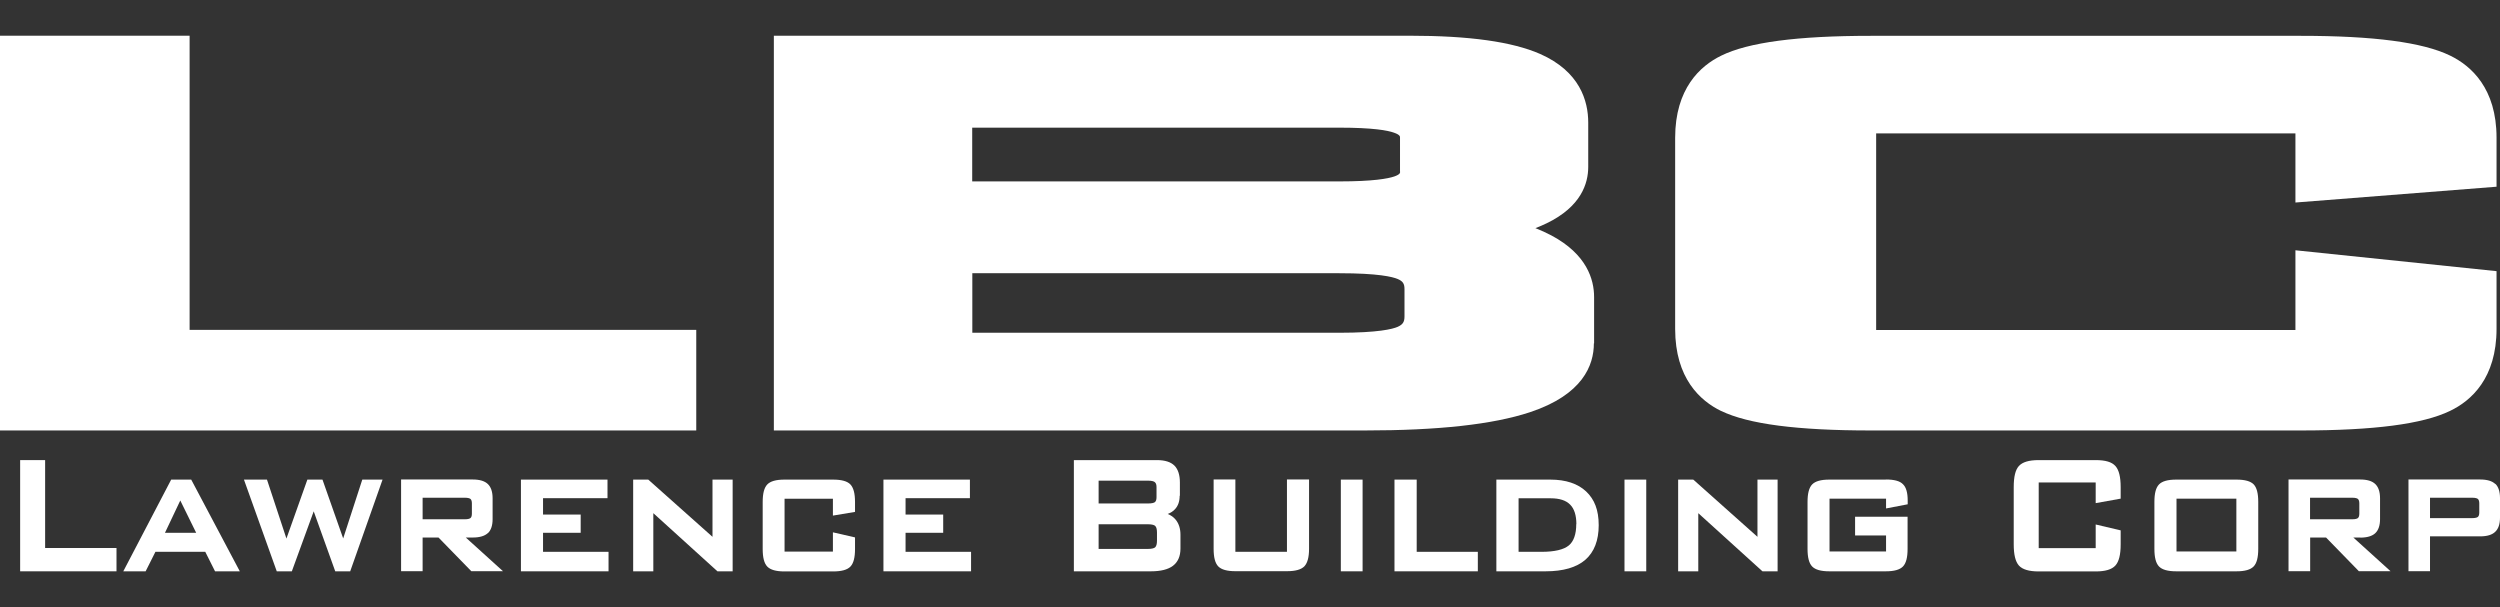
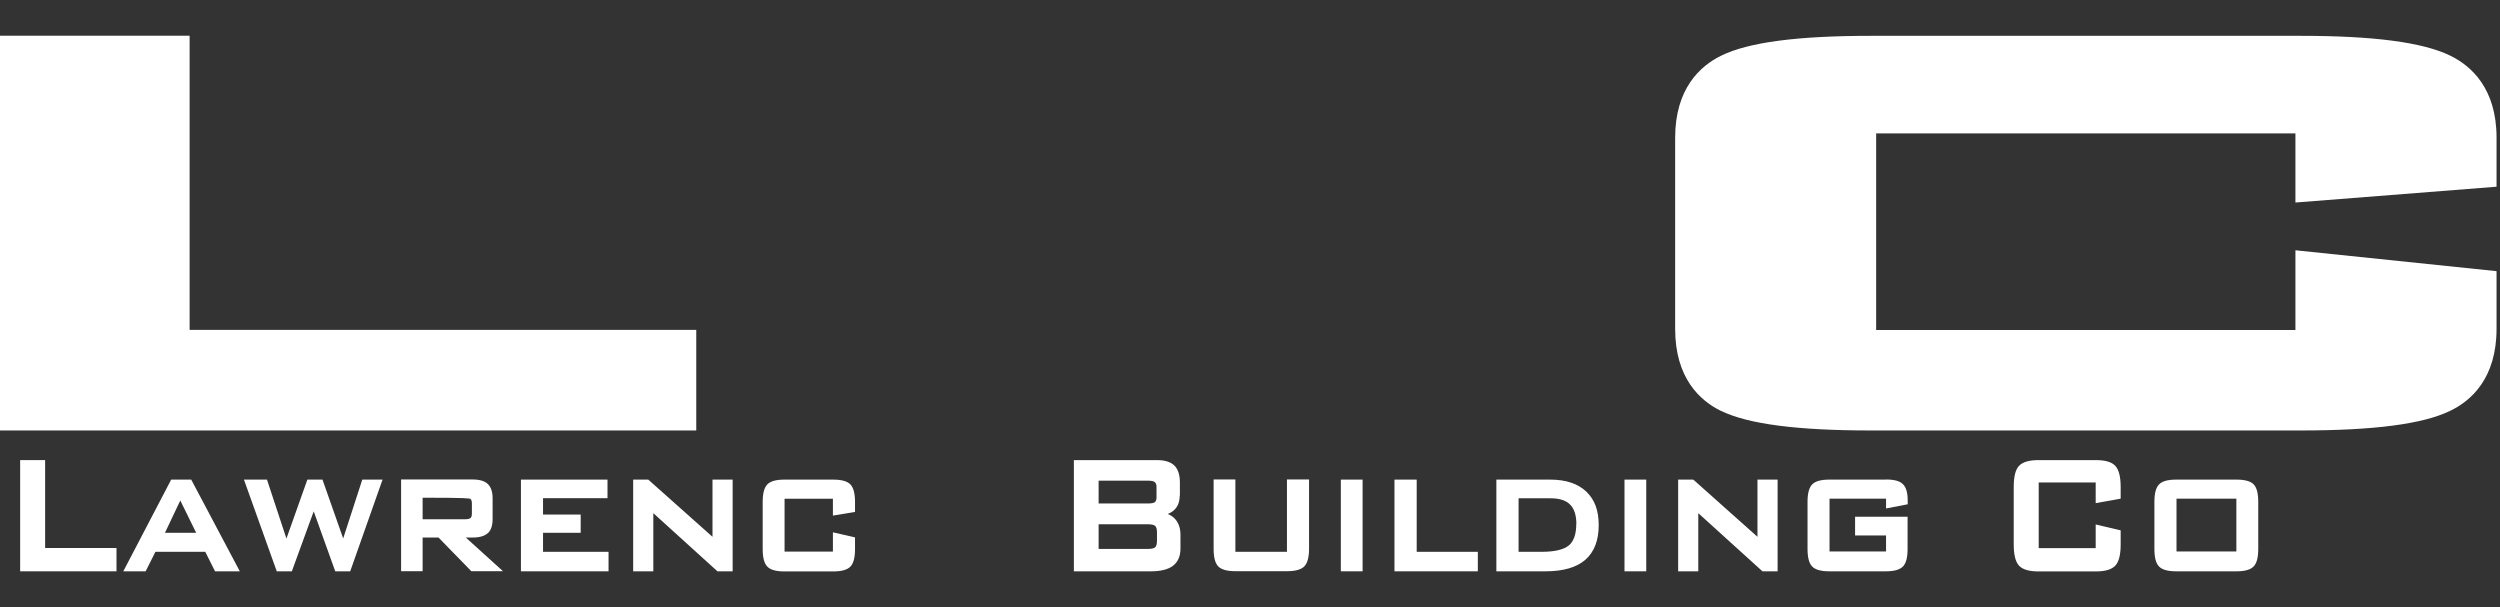
<svg xmlns="http://www.w3.org/2000/svg" width="280px" height="68px" viewBox="0 0 280 68" version="1.1">
  <rect x="0" y="0" width="280" height="68" fill="#333333" stroke="none" />
  <title>lbc_logo</title>
  <g id="lbc_logo" stroke="none" fill="none" fill-rule="evenodd" stroke-width="1">
    <g id="Layer_1" transform="translate(0, 4)" fill="#FFFFFF">
      <polygon id="Path" fill-rule="nonzero" points="77.981 32.946 21.236 32.946 21.236 0 0 0 0 44.212 77.981 44.212" />
-       <path d="M178.539,34.457 L178.539,29.276 C178.539,27.287 177.714,24.483 173.769,22.377 C173.214,22.08 172.608,21.809 171.964,21.55 C172.415,21.382 172.853,21.189 173.253,20.995 C177.082,19.134 177.882,16.55 177.882,14.69 L177.882,9.729 C177.882,7.3 176.941,4.005 172.492,2.041 C169.359,0.672 164.575,0 157.871,0 L86.672,0 L86.672,44.212 L152.816,44.212 C161.12,44.212 167.193,43.54 171.345,42.171 C177.276,40.207 178.514,36.899 178.514,34.457 L178.539,34.457 Z M108.887,26.602 L149.993,26.602 C154.351,26.602 155.962,27.003 156.543,27.248 C157.11,27.494 157.303,27.765 157.303,28.372 L157.303,31.447 C157.303,32.067 157.11,32.351 156.53,32.61 C155.962,32.855 154.351,33.269 150.006,33.269 L108.9,33.269 L108.9,26.602 L108.887,26.602 Z M156.813,15.22 C156.813,15.362 156.813,15.53 156.169,15.762 C155.447,16.008 153.783,16.318 149.993,16.318 L108.887,16.318 L108.887,10.297 L149.993,10.297 C153.783,10.297 155.434,10.607 156.143,10.866 C156.801,11.098 156.801,11.292 156.801,11.382 L156.801,15.233 L156.813,15.22 Z" id="Shape" fill-rule="nonzero" />
      <path d="M192.774,42.028 C195.817,43.501 201.297,44.212 209.523,44.212 L257.694,44.212 C265.868,44.212 271.335,43.501 274.391,42.028 C276.777,40.891 279.613,38.359 279.613,32.829 L279.613,26.37 L257.088,24.031 L257.088,32.959 L210.129,32.959 L210.129,10.943 L257.088,10.943 L257.088,18.682 L279.613,16.912 L279.613,11.421 C279.613,5.904 276.777,3.372 274.404,2.222 C271.335,0.736 265.868,0.013 257.694,0.013 L209.523,0.013 C201.297,0.013 195.817,0.736 192.774,2.235 C190.414,3.385 187.617,5.93 187.617,11.434 L187.617,32.842 C187.617,38.372 190.427,40.904 192.787,42.041 L192.774,42.028 Z" id="Path" fill-rule="nonzero" />
      <polygon id="Path" fill-rule="nonzero" points="5.054 47.532 2.256 47.532 2.256 59.987 13.048 59.987 13.048 57.377 5.054 57.377" />
      <path d="M24.098,59.987 L26.858,59.987 L21.416,49.716 L19.173,49.716 L13.809,59.987 L16.311,59.987 L17.407,57.804 L22.99,57.804 L24.085,59.987 L24.098,59.987 Z M21.971,55.672 L18.477,55.672 L20.192,52.054 L21.971,55.672 Z" id="Shape" fill-rule="nonzero" />
      <polygon id="Path" fill-rule="nonzero" points="36.154 49.819 36.115 49.716 34.426 49.716 32.08 56.318 29.901 49.716 27.322 49.716 30.997 59.987 32.686 59.987 35.135 53.269 37.547 59.987 39.223 59.987 42.846 49.716 40.577 49.716 38.436 56.305" />
-       <path d="M54.631,55.724 C54.992,55.401 55.172,54.858 55.172,54.147 L55.172,51.809 C55.172,51.085 54.992,50.543 54.631,50.207 C54.283,49.871 53.715,49.703 52.955,49.703 L44.922,49.703 L44.922,59.974 L47.333,59.974 L47.333,56.202 L49.112,56.202 L52.787,59.974 L56.333,59.974 L52.168,56.202 L52.955,56.202 C53.715,56.202 54.283,56.034 54.631,55.711 L54.631,55.724 Z M47.333,51.744 L52.039,51.744 C52.452,51.744 52.619,51.822 52.697,51.886 C52.8,51.977 52.851,52.145 52.851,52.377 L52.851,53.527 C52.851,53.773 52.8,53.928 52.697,54.018 C52.619,54.083 52.452,54.16 52.039,54.16 L47.333,54.16 L47.333,51.744 Z" id="Shape" fill-rule="nonzero" />
+       <path d="M54.631,55.724 C54.992,55.401 55.172,54.858 55.172,54.147 L55.172,51.809 C55.172,51.085 54.992,50.543 54.631,50.207 C54.283,49.871 53.715,49.703 52.955,49.703 L44.922,49.703 L44.922,59.974 L47.333,59.974 L47.333,56.202 L49.112,56.202 L52.787,59.974 L56.333,59.974 L52.168,56.202 L52.955,56.202 C53.715,56.202 54.283,56.034 54.631,55.711 L54.631,55.724 Z M47.333,51.744 C52.452,51.744 52.619,51.822 52.697,51.886 C52.8,51.977 52.851,52.145 52.851,52.377 L52.851,53.527 C52.851,53.773 52.8,53.928 52.697,54.018 C52.619,54.083 52.452,54.16 52.039,54.16 L47.333,54.16 L47.333,51.744 Z" id="Shape" fill-rule="nonzero" />
      <polygon id="Path" fill-rule="nonzero" points="68.156 57.804 60.82 57.804 60.82 55.672 65.036 55.672 65.036 53.63 60.82 53.63 60.82 51.796 68.04 51.796 68.04 49.716 58.344 49.716 58.344 59.987 68.156 59.987" />
      <polygon id="Path" fill-rule="nonzero" points="79.799 56.124 72.605 49.716 70.915 49.716 70.915 59.987 73.172 59.987 73.172 53.475 80.354 59.987 82.056 59.987 82.056 49.716 79.799 49.716" />
      <path d="M93.312,49.716 L87.858,49.716 C86.917,49.716 86.285,49.897 85.937,50.258 C85.589,50.62 85.421,51.266 85.421,52.222 L85.421,57.494 C85.421,58.45 85.589,59.096 85.937,59.457 C86.285,59.819 86.917,60 87.858,60 L93.312,60 C94.266,60 94.898,59.819 95.246,59.457 C95.594,59.096 95.762,58.45 95.762,57.494 L95.762,56.189 L93.286,55.62 L93.286,57.778 L87.871,57.778 L87.871,51.86 L93.286,51.86 L93.286,53.747 L95.762,53.333 L95.762,52.222 C95.762,51.266 95.594,50.633 95.246,50.258 C94.898,49.897 94.266,49.716 93.299,49.716 L93.312,49.716 Z" id="Path" fill-rule="nonzero" />
-       <polygon id="Path" fill-rule="nonzero" points="101.422 55.672 105.638 55.672 105.638 53.63 101.422 53.63 101.422 51.796 108.63 51.796 108.63 49.716 98.946 49.716 98.946 59.987 108.759 59.987 108.759 57.804 101.422 57.804" />
      <path d="M132.148,51.525 L132.148,50.052 C132.148,49.186 131.941,48.553 131.529,48.14 C131.116,47.739 130.472,47.532 129.582,47.532 L120.273,47.532 L120.273,59.987 L128.911,59.987 C129.994,59.987 130.833,59.78 131.374,59.367 C131.929,58.941 132.212,58.295 132.212,57.442 L132.212,55.891 C132.212,55.207 132.032,54.638 131.671,54.199 C131.439,53.915 131.142,53.708 130.781,53.566 C131.116,53.437 131.4,53.256 131.606,53.023 C131.954,52.649 132.122,52.145 132.122,51.525 L132.148,51.525 Z M123.045,54.716 L128.55,54.716 C129.079,54.716 129.298,54.819 129.388,54.91 C129.517,55.039 129.582,55.284 129.582,55.633 L129.582,56.55 C129.582,56.912 129.517,57.158 129.388,57.287 C129.298,57.377 129.079,57.481 128.55,57.481 L123.045,57.481 L123.045,54.716 L123.045,54.716 Z M129.53,51.693 C129.53,51.964 129.466,52.145 129.35,52.235 C129.26,52.313 129.04,52.39 128.55,52.39 L123.045,52.39 L123.045,49.832 L128.55,49.832 C129.04,49.832 129.247,49.922 129.337,50 C129.466,50.103 129.53,50.284 129.53,50.543 L129.53,51.693 Z" id="Shape" fill-rule="nonzero" />
      <path d="M144.126,57.804 L138.362,57.804 L138.362,49.703 L135.926,49.703 L135.926,57.468 C135.926,58.424 136.093,59.07 136.441,59.432 C136.789,59.793 137.421,59.974 138.362,59.974 L144.139,59.974 C145.093,59.974 145.725,59.793 146.086,59.432 C146.434,59.057 146.614,58.424 146.614,57.468 L146.614,49.703 L144.139,49.703 L144.139,57.804 L144.126,57.804 Z" id="Path" fill-rule="nonzero" />
      <rect id="Rectangle" fill-rule="nonzero" x="150.173" y="49.716" width="2.437" height="10.271" />
      <polygon id="Path" fill-rule="nonzero" points="158.67 49.716 156.182 49.716 156.182 59.987 165.517 59.987 165.517 57.804 158.67 57.804" />
      <path d="M173.64,49.716 L167.593,49.716 L167.593,59.987 L173.111,59.987 C175.084,59.987 176.579,59.548 177.559,58.695 C178.552,57.829 179.055,56.525 179.055,54.819 C179.055,53.114 178.578,51.925 177.65,51.047 C176.721,50.168 175.367,49.716 173.64,49.716 Z M176.541,54.703 C176.541,55.827 176.257,56.641 175.703,57.093 C175.135,57.558 174.117,57.804 172.66,57.804 L170.081,57.804 L170.081,51.809 L173.678,51.809 C174.658,51.809 175.393,52.041 175.857,52.519 C176.322,52.984 176.554,53.721 176.554,54.703 L176.541,54.703 Z" id="Shape" fill-rule="nonzero" />
      <rect id="Rectangle" fill-rule="nonzero" x="181.943" y="49.716" width="2.437" height="10.271" />
      <polygon id="Path" fill-rule="nonzero" points="196.836 56.124 189.692 49.755 189.641 49.716 187.952 49.716 187.952 59.987 190.208 59.987 190.208 53.475 197.351 59.948 197.403 59.987 199.092 59.987 199.092 49.716 196.836 49.716" />
      <path d="M211.212,49.716 L204.881,49.716 C203.94,49.716 203.308,49.897 202.96,50.258 C202.612,50.62 202.444,51.266 202.444,52.209 L202.444,57.481 C202.444,58.437 202.612,59.083 202.96,59.444 C203.308,59.806 203.94,59.987 204.881,59.987 L211.212,59.987 C212.153,59.987 212.785,59.806 213.133,59.444 C213.481,59.083 213.649,58.437 213.649,57.481 L213.649,53.876 L207.769,53.876 L207.769,55.969 L211.238,55.969 L211.238,57.765 L204.907,57.765 L204.907,51.848 L211.238,51.848 L211.238,52.946 L213.662,52.481 L213.662,52.08 C213.662,51.189 213.494,50.581 213.133,50.233 C212.785,49.871 212.153,49.703 211.212,49.703 L211.212,49.716 Z" id="Path" fill-rule="nonzero" />
      <path d="M237.515,51.848 L237.515,50.568 C237.515,49.406 237.322,48.63 236.922,48.191 C236.522,47.739 235.8,47.532 234.717,47.532 L228.335,47.532 C227.239,47.532 226.517,47.752 226.117,48.191 C225.717,48.63 225.537,49.406 225.537,50.568 L225.537,56.964 C225.537,58.127 225.73,58.902 226.117,59.341 C226.517,59.78 227.239,60 228.335,60 L234.717,60 C235.8,60 236.522,59.78 236.922,59.341 C237.322,58.902 237.515,58.127 237.515,56.964 L237.515,55.401 L234.717,54.742 L234.717,57.39 L228.335,57.39 L228.335,50.039 L234.717,50.039 L234.717,52.351 L237.515,51.848 L237.515,51.848 Z" id="Path" fill-rule="nonzero" />
      <path d="M243.743,49.716 C242.789,49.716 242.157,49.897 241.809,50.258 C241.461,50.62 241.293,51.253 241.293,52.209 L241.293,57.481 C241.293,58.437 241.461,59.083 241.809,59.444 C242.157,59.806 242.789,59.987 243.743,59.987 L250.486,59.987 C251.428,59.987 252.059,59.806 252.407,59.444 C252.756,59.083 252.923,58.437 252.923,57.481 L252.923,52.209 C252.923,51.253 252.756,50.62 252.42,50.258 C252.072,49.897 251.44,49.716 250.486,49.716 L243.743,49.716 Z M250.473,51.848 L250.473,57.765 L243.769,57.765 L243.769,51.848 L250.473,51.848 Z" id="Shape" fill-rule="nonzero" />
-       <path d="M264.347,56.214 C265.108,56.214 265.675,56.047 266.023,55.724 C266.384,55.388 266.565,54.858 266.565,54.147 L266.565,51.809 C266.565,51.085 266.384,50.543 266.023,50.207 C265.675,49.871 265.108,49.703 264.347,49.703 L256.314,49.703 L256.314,59.974 L258.738,59.974 L258.738,56.202 L260.518,56.202 L264.141,59.922 L264.192,59.974 L267.738,59.974 L263.573,56.202 L264.36,56.202 L264.347,56.214 Z M258.725,51.744 L263.432,51.744 C263.844,51.744 264.012,51.822 264.089,51.886 C264.192,51.977 264.244,52.145 264.244,52.377 L264.244,53.527 C264.244,53.773 264.192,53.928 264.089,54.018 C264.012,54.083 263.844,54.16 263.432,54.16 L258.725,54.16 L258.725,51.744 Z" id="Shape" fill-rule="nonzero" />
-       <path d="M279.471,50.207 C279.123,49.871 278.556,49.703 277.782,49.703 L269.749,49.703 L269.749,59.974 L272.161,59.974 L272.161,56.072 L277.782,56.072 C278.543,56.072 279.11,55.904 279.458,55.568 C279.819,55.233 280,54.703 280,53.966 L280,51.77 C280,51.047 279.819,50.504 279.471,50.181 L279.471,50.207 Z M272.161,51.744 L276.867,51.744 C277.279,51.744 277.447,51.822 277.524,51.886 C277.628,51.977 277.679,52.145 277.679,52.377 L277.679,53.398 C277.679,53.643 277.628,53.798 277.524,53.889 C277.447,53.953 277.279,54.031 276.867,54.031 L272.161,54.031 L272.161,51.731 L272.161,51.744 Z" id="Shape" fill-rule="nonzero" />
    </g>
  </g>
</svg>